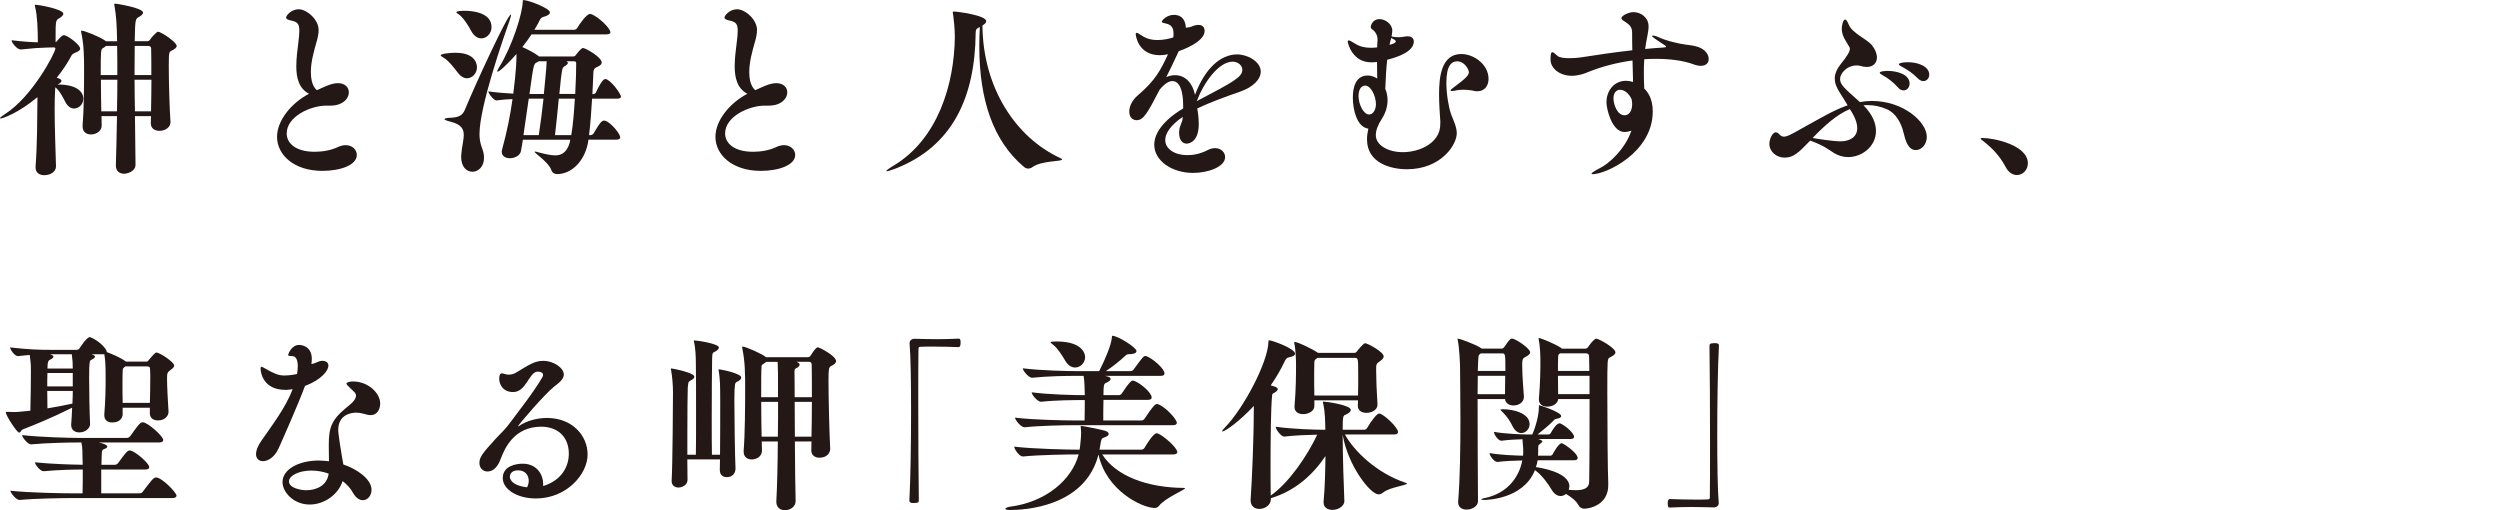
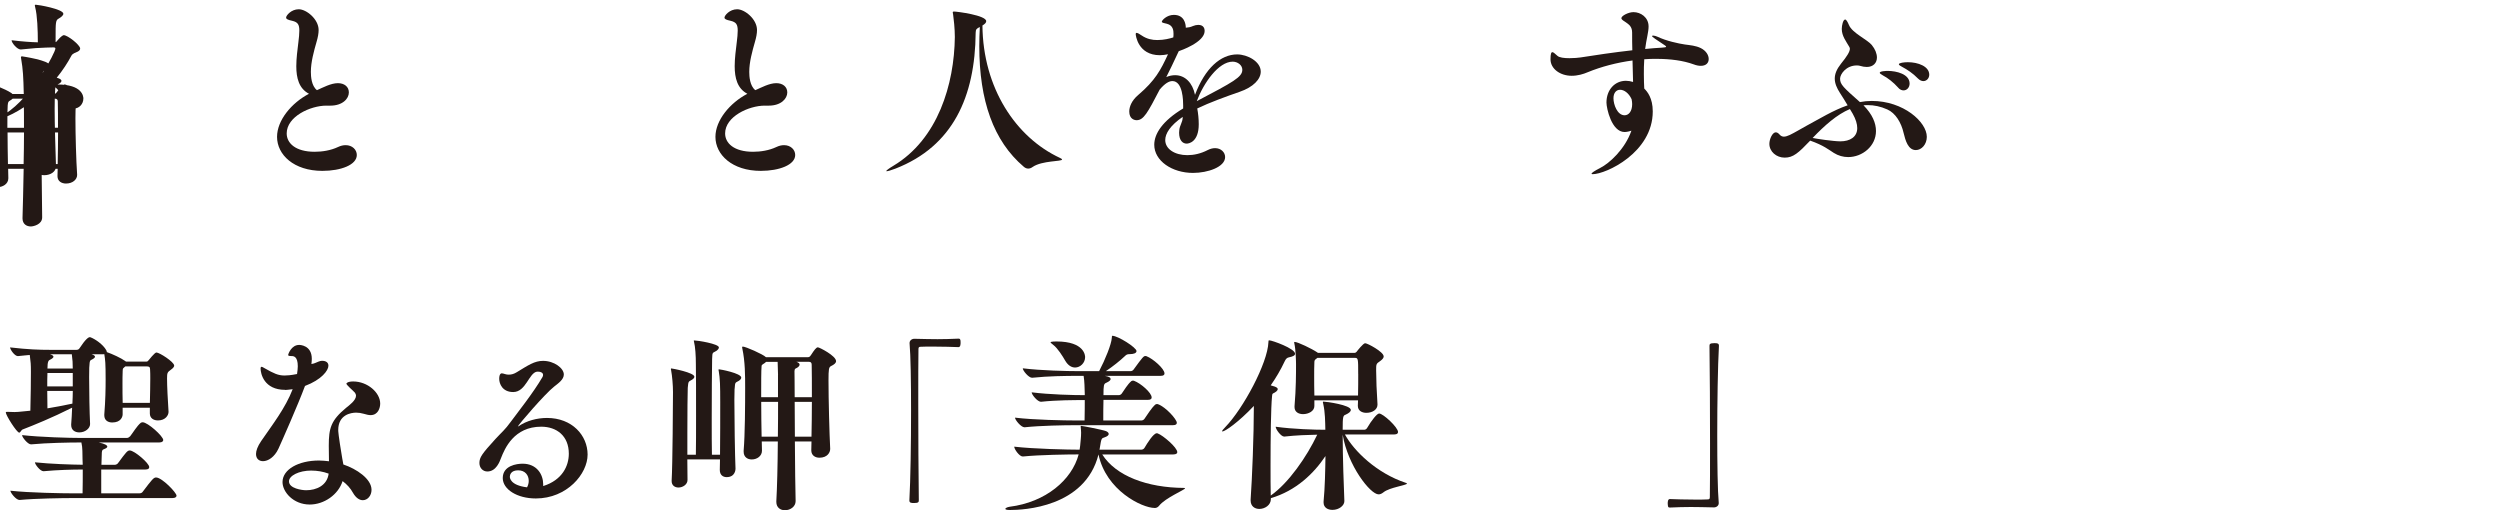
<svg xmlns="http://www.w3.org/2000/svg" id="_レイヤー_1" data-name="レイヤー 1" width="635" height="129.6" viewBox="0 0 635 129.6">
  <defs>
    <style>
      .cls-1 {
        fill: #231815;
      }
    </style>
  </defs>
-   <path class="cls-1" d="m21.17,25.06c0,1.39-1.1,2.5-2.35,2.5-.77,0-1.54-.43-2.16-1.54-.53-1.01-1.44-2.93-2.59-3.84,0,.1-.05.24-.05.38-.1,1.39-.14,3.12-.14,5.04,0,4.32.19,9.65.34,14.64v.05c0,1.25-1.3,2.21-2.98,2.21-1.15,0-2.21-.58-2.21-1.97v-.19c.43-5.57.43-12.53.48-17.19v-.48C4.7,28.71.67,30.1.14,30.1c-.1,0-.14-.05-.14-.1,0-.14.43-.48,1.25-1.01,7.06-4.51,12.82-15.7,12.82-16.66,0-.24-.19-.29-.58-.29l-1.82.05c-1.73.05-3.12.14-6.38.48h-.05c-.87,0-2.3-1.68-2.3-2.35,2.78.34,4.85.48,6.67.53,0-3.07-.14-6.86-.67-8.88-.05-.24-.1-.38-.1-.48,0-.14.05-.19.24-.19.58,0,7.01,1.1,7.01,2.3,0,.38-.48.82-1.15,1.2-.82.43-.82.91-.82,5.04v.96c.29-.1.38-.34.43-.38,1.06-1.25,1.54-1.39,1.63-1.39,1.01,0,4.18,2.5,4.18,3.41,0,.34-.29.62-.72.82-.43.19-1.2.43-1.49.96-.96,1.82-2.21,3.74-3.74,5.62l.43.14c.53.19.77.43.77.67,0,.29-.34.62-1.01.91,6.34,0,6.58,3.02,6.58,3.6Zm23.71-13.39c0,.43-.48.82-1.39,1.25-.48.24-.62.29-.62,3.7,0,4.08.19,10.94.43,14.31v.14c0,1.1-1.1,2.16-2.83,2.16-1.1,0-2.16-.58-2.16-1.87v-.05c0-.58.05-1.2.05-1.82h-4.08c.05,6.38.14,11.66.14,12.29v.05c0,1.82-2.26,2.3-2.88,2.3-1.1,0-2.11-.62-2.11-2.06v-.1c.1-2.83.19-7.39.29-12.48h-3.94c0,.86.05,1.63.05,2.35v.05c0,1.49-1.49,2.26-2.74,2.26-1.1,0-2.11-.62-2.11-2.02v-.24c.34-4.03.38-10.27.38-14.07s-.05-6.34-.72-9.55c-.05-.14-.05-.24-.05-.29,0-.14.05-.19.19-.19.67,0,4.37,1.49,5.66,2.35.19.1.34.24.43.34h2.88c-.1-4.32-.19-6.19-.67-8.98,0-.1-.05-.19-.05-.29,0-.24.1-.29.29-.29,0,0,7.01,1.01,7.01,2.3,0,.43-.58.82-1.15,1.15-.77.48-.86.53-.96,6.1h3.26c.38,0,.67-.43.77-.58.38-.58,1.06-1.25,1.34-1.49.29-.19.34-.34.53-.34.82,0,4.75,2.64,4.75,3.6Zm-15.12,0h-2.83c-.19.19-.48.38-.82.58-.48.34-.53.38-.53,6.82h4.22c0-2.59,0-5.14-.05-7.39Zm-4.13,8.59c0,2.64.05,5.52.1,8.02h3.98c.05-2.64.1-5.38.1-8.02h-4.18Zm12.77-7.82c0-.58-.29-.77-.77-.77h-3.41c0,2.16-.05,4.7-.05,7.39h4.27c0-2.59,0-4.94-.05-6.62Zm-4.22,7.82c0,2.64.05,5.42.1,8.02h4.08c.05-2.5.1-5.33.1-8.02h-4.27Z" />
+   <path class="cls-1" d="m21.17,25.06c0,1.39-1.1,2.5-2.35,2.5-.77,0-1.54-.43-2.16-1.54-.53-1.01-1.44-2.93-2.59-3.84,0,.1-.05.24-.05.38-.1,1.39-.14,3.12-.14,5.04,0,4.32.19,9.65.34,14.64v.05c0,1.25-1.3,2.21-2.98,2.21-1.15,0-2.21-.58-2.21-1.97v-.19c.43-5.57.43-12.53.48-17.19v-.48C4.7,28.71.67,30.1.14,30.1c-.1,0-.14-.05-.14-.1,0-.14.43-.48,1.25-1.01,7.06-4.51,12.82-15.7,12.82-16.66,0-.24-.19-.29-.58-.29l-1.82.05c-1.73.05-3.12.14-6.38.48h-.05c-.87,0-2.3-1.68-2.3-2.35,2.78.34,4.85.48,6.67.53,0-3.07-.14-6.86-.67-8.88-.05-.24-.1-.38-.1-.48,0-.14.05-.19.24-.19.58,0,7.01,1.1,7.01,2.3,0,.38-.48.82-1.15,1.2-.82.43-.82.91-.82,5.04v.96c.29-.1.38-.34.43-.38,1.06-1.25,1.54-1.39,1.63-1.39,1.01,0,4.18,2.5,4.18,3.41,0,.34-.29.62-.72.82-.43.19-1.2.43-1.49.96-.96,1.82-2.21,3.74-3.74,5.62l.43.14c.53.19.77.43.77.67,0,.29-.34.62-1.01.91,6.34,0,6.58,3.02,6.58,3.6Zc0,.43-.48.82-1.39,1.25-.48.24-.62.29-.62,3.7,0,4.08.19,10.94.43,14.31v.14c0,1.1-1.1,2.16-2.83,2.16-1.1,0-2.16-.58-2.16-1.87v-.05c0-.58.05-1.2.05-1.82h-4.08c.05,6.38.14,11.66.14,12.29v.05c0,1.82-2.26,2.3-2.88,2.3-1.1,0-2.11-.62-2.11-2.06v-.1c.1-2.83.19-7.39.29-12.48h-3.94c0,.86.05,1.63.05,2.35v.05c0,1.49-1.49,2.26-2.74,2.26-1.1,0-2.11-.62-2.11-2.02v-.24c.34-4.03.38-10.27.38-14.07s-.05-6.34-.72-9.55c-.05-.14-.05-.24-.05-.29,0-.14.05-.19.19-.19.67,0,4.37,1.49,5.66,2.35.19.1.34.24.43.34h2.88c-.1-4.32-.19-6.19-.67-8.98,0-.1-.05-.19-.05-.29,0-.24.1-.29.29-.29,0,0,7.01,1.01,7.01,2.3,0,.43-.58.82-1.15,1.15-.77.48-.86.53-.96,6.1h3.26c.38,0,.67-.43.77-.58.38-.58,1.06-1.25,1.34-1.49.29-.19.34-.34.53-.34.82,0,4.75,2.64,4.75,3.6Zm-15.12,0h-2.83c-.19.19-.48.38-.82.58-.48.34-.53.38-.53,6.82h4.22c0-2.59,0-5.14-.05-7.39Zm-4.13,8.59c0,2.64.05,5.52.1,8.02h3.98c.05-2.64.1-5.38.1-8.02h-4.18Zm12.77-7.82c0-.58-.29-.77-.77-.77h-3.41c0,2.16-.05,4.7-.05,7.39h4.27c0-2.59,0-4.94-.05-6.62Zm-4.22,7.82c0,2.64.05,5.42.1,8.02h4.08c.05-2.5.1-5.33.1-8.02h-4.27Z" />
  <path class="cls-1" d="m82.9,26.83c-4.08,0-10.08,2.78-10.08,7.06,0,2.45,2.21,4.66,7.11,4.66,1.92,0,4.08-.34,5.9-1.2.72-.34,1.34-.48,1.97-.48,1.68,0,2.83,1.15,2.83,2.5,0,2.5-4.03,4.03-8.74,4.03-7.3,0-11.52-4.13-11.52-8.64,0-4.22,3.7-8.64,8.11-10.94-2.54-1.34-3.22-3.98-3.22-7.01,0-1.97.29-4.13.53-6.1.14-1.1.24-2.11.24-2.93,0-1.49-.34-2.16-1.82-2.5-1.1-.24-1.54-.43-1.54-.82,0-.53,1.3-2.11,3.22-2.11s5.04,2.5,5.04,5.28c0,.86-.19,1.87-.53,3.02-.67,2.35-1.44,5.09-1.44,7.59,0,1.2.14,3.55,1.54,4.66,1.54-.67,3.55-1.78,5.33-1.78,1.63,0,2.78.91,2.78,2.35,0,1.58-1.58,3.36-4.7,3.36h-1.01Z" />
-   <path class="cls-1" d="m111.94,14.07c0-.48,2.74-.67,3.74-.67,5.33,0,5.47,3.17,5.47,3.7,0,1.49-1.15,2.78-2.54,2.78-.77,0-1.58-.43-2.35-1.44-.72-.96-2.3-3.07-3.6-3.79-.48-.29-.72-.43-.72-.58Zm17.81-10.37s.05.05.05.14c0,.19-.14.62-.38,1.39-1.68,4.8-7.63,21.89-7.63,28.85,0,1.2.19,2.35.72,3.74.34.86.43,1.63.43,2.3,0,2.21-1.44,3.5-2.93,3.5s-2.88-1.2-2.88-3.84c0-.24.05-.43.05-.67.14-1.92.62-3.5.62-4.8,0-1.58-.67-2.74-3.41-3.41-.96-.24-1.49-.48-1.49-.62,0-.19.48-.34,1.68-.38,1.78-.1,2.88-.48,3.5-2.02,2.69-6.53,10.85-24.19,11.67-24.19Zm-13.83-.58c0-.38,1.68-.38,2.11-.38.87,0,6.82.05,6.82,4.13,0,1.58-1.2,2.88-2.59,2.88-.86,0-1.82-.53-2.54-1.82-.58-1.1-1.87-3.31-3.17-4.27-.29-.19-.62-.38-.62-.53Zm41.81,21.41c0,.29-.24.53-.96.53h-6.38c-.19,3.12-.43,6.62-.77,9.26h.38c.29,0,.62-.19.77-.43,1.73-2.98,2.16-3.26,2.69-3.26.1,0,.24.05.34.05,1.44.53,3.74,3.31,3.74,4.22,0,.29-.24.58-1.06.58h-7.01c-.67,5.23-4.18,8.74-7.97,8.74-.58,0-1.2-.29-1.44-.96-.62-2.02-4.27-4.32-4.27-4.7,0-.05.05-.05.1-.05.1,0,.24,0,.38.05,2.11.58,3.65.91,4.8.91,2.88,0,3.6-2.83,3.79-3.98h-12.05c-.14,1.06-.34,1.97-.48,2.83-.19,1.2-1.58,1.87-2.83,1.87-1.06,0-2.06-.53-2.06-1.63,0-.19.05-.38.1-.62,1.25-4.51,2.11-8.93,2.64-12.77-1.3.05-2.69.14-4.08.34h-.05c-.62,0-2.02-1.78-2.02-2.3,2.06.29,4.32.48,6.34.58.77-5.95.82-8.69.82-10.08-3.79,4.22-4.7,4.51-4.8,4.51s-.1-.05-.1-.1c0-.14.14-.48.53-1.1,3.36-5.47,5.86-13.54,5.95-16.51,0-.38,0-.48.24-.48,1.2,0,6.67,2.06,6.67,3.12,0,.43-.53.86-1.68,1.15-.43.1-.72.38-1.01,1.01-.34.77-.82,1.49-1.25,2.26h10.08c.29,0,.62-.19.77-.43.58-1.01,2.4-3.6,3.26-3.6.1,0,.24.05.34.05,1.73.62,4.85,3.55,4.85,4.61,0,.29-.24.53-1.06.53h-18.96c-.72,1.1-1.54,2.16-2.35,3.22,1.25.53,3.07,1.49,4.03,2.21.1.05.14.14.19.19h8.55c.53,0,.72-.19.86-.43,1.25-1.68,1.68-1.73,1.78-1.73.62,0,4.75,2.3,4.75,3.7,0,.34-.24.67-.82.96-.96.43-1.25.58-1.3,1.68-.05.91-.1,2.98-.24,5.38h.29c.14,0,.43-.14.58-.38.72-1.58,1.73-3.46,2.4-3.46,1.2,0,3.98,3.7,3.98,4.51Zm-23.43.53l-1.34,9.26h3.89c.48-3.17.91-6.43,1.2-9.26h-3.75Zm3.84-1.2c0-.14.72-7.1.72-8.3h-1.97l-.53.29c-.82.38-.82.43-1.87,8.02h3.65Zm3.79,1.2c-.29,2.88-.58,6.19-.96,9.26h4.13c.43-2.4.72-5.95.91-9.26h-4.08Zm4.18-1.2c.19-3.31.24-6.29.24-7.58,0-.48,0-.72-.67-.72h-1.78c.24.14.34.29.34.43,0,.29-.38.58-.86.86-.62.38-.67.53-1.3,7.01h4.03Z" />
  <path class="cls-1" d="m194.26,26.83c-4.08,0-10.08,2.78-10.08,7.06,0,2.45,2.21,4.66,7.1,4.66,1.92,0,4.08-.34,5.9-1.2.72-.34,1.34-.48,1.97-.48,1.68,0,2.83,1.15,2.83,2.5,0,2.5-4.03,4.03-8.74,4.03-7.3,0-11.52-4.13-11.52-8.64,0-4.22,3.7-8.64,8.11-10.94-2.54-1.34-3.22-3.98-3.22-7.01,0-1.97.29-4.13.53-6.1.14-1.1.24-2.11.24-2.93,0-1.49-.34-2.16-1.82-2.5-1.1-.24-1.54-.43-1.54-.82,0-.53,1.3-2.11,3.22-2.11s5.04,2.5,5.04,5.28c0,.86-.19,1.87-.53,3.02-.67,2.35-1.44,5.09-1.44,7.59,0,1.2.14,3.55,1.54,4.66,1.54-.67,3.55-1.78,5.33-1.78,1.63,0,2.79.91,2.79,2.35,0,1.58-1.58,3.36-4.71,3.36h-1.01Z" />
  <path class="cls-1" d="m269.76,40.52c0,.53-5.04.24-7.44,1.87-.38.29-.77.43-1.15.43s-.77-.14-1.15-.48c-7.68-6.53-11.28-16.8-11.28-30.63,0-1.54.05-3.17.14-4.85-.77.34-1.06.58-1.06,1.44-.14,16.32-5.81,28.85-20.35,34.52-1.25.48-1.97.67-2.26.67q-.1,0-.1-.05c0-.14.62-.62,1.82-1.34,11.33-6.77,15.46-20.74,15.6-32.69,0-2.16-.29-4.66-.43-5.66-.05-.29-.1-.48-.1-.58,0-.19.1-.24.29-.24.82,0,8.21.96,8.21,2.45,0,.38-.34.72-.96,1.1.14,15.84,8.45,28.42,19.73,33.65.34.14.48.29.48.38Z" />
  <path class="cls-1" d="m300.43,29.67c-3.22,2.21-4.46,4.27-4.46,5.9,0,2.3,2.45,3.84,5.62,3.84,1.63,0,3.41-.38,5.18-1.3.67-.34,1.3-.48,1.87-.48,1.49,0,2.54,1.06,2.54,2.26,0,2.54-4.42,4.03-8.16,4.03-5.33,0-9.84-3.07-9.84-7.15,0-2.78,2.06-6.05,7.34-9.22v-.82c0-1.06-.05-6.14-2.74-6.14-.86,0-1.92.62-3.22,2.16-3.07,5.9-4.08,7.78-5.86,7.78-.53,0-1.87-.29-1.87-2.21,0-1.1.53-2.74,2.3-4.22,4.27-3.65,5.66-6.24,7.54-10.32-.67.14-1.39.24-2.06.24-5.62,0-6.14-5.14-6.14-5.33,0-.24.05-.34.19-.34.29,0,.72.24,1.34.67,1.34.91,2.69,1.15,3.94,1.15,1.73,0,3.17-.38,4.08-.67.05-.38.05-.67.05-.96,0-.77-.1-2.11-1.68-2.5-.72-.19-1.29-.24-1.29-.53,0-.34,1.25-1.73,3.07-1.73,2.64,0,3.02,2.3,3.02,3.26.62-.05,1.2-.14,1.82-.43.48-.19.91-.29,1.34-.29,1.44,0,1.63,1.01,1.63,1.54,0,2.88-6.14,4.99-6.58,5.14-1.44,3.12-2.3,4.85-3.17,6.58.77-.34,1.54-.48,2.26-.48,2.5,0,4.42,1.92,5.04,4.99,2.54-6.77,6.53-10.27,10.7-10.27,2.64,0,6,1.82,6,4.37,0,1.92-1.87,3.94-5.38,5.14-3.46,1.2-7.58,2.69-10.75,4.22.24,1.3.38,2.64.38,4.03,0,4.42-2.45,4.9-3.07,4.9-1.01,0-1.92-.82-1.92-2.78,0-.19.05-.43.05-.67.1-1.15.82-1.97.86-3.12v-.24Zm15.12-11.95c0-1.15-1.15-2.06-2.45-2.06-3.6,0-7.39,5.42-9.12,10.03,9.31-4.9,11.57-6.1,11.57-7.97Z" />
-   <path class="cls-1" d="m365.86,31.15c-.19-2.64-.34-5.09-.34-7.25,0-4.46.62-10.18,5.66-10.18,3.12,0,6.91,2.59,6.91,6.34,0,1.82-1.1,3.12-2.83,3.12-.29,0-.58,0-.91-.1-.53-.14-1.63-.29-2.74-.29-.53,0-1.1.05-1.58.14-.58.14-1.01.19-1.25.19s-.34-.05-.34-.14c0-.19.48-.58,1.1-1.01,2.88-2.16,3.55-2.88,3.55-3.65,0-.72-1.15-2.74-2.93-2.74-1.39,0-2.78.91-2.78,5.42,0,2.78.53,6.1,1.2,8.02.58,1.58,1.44,3.17,1.44,4.85,0,2.88-3.98,9.12-12.67,9.12-3.94,0-10.13-1.49-10.13-7.58,0-.91.14-1.82.34-2.74-.1,0-.19-.05-.29-.05-2.59-.58-3.65-4.66-3.65-7.82,0-2.45.62-5.62,3.79-5.62.82,0,1.68.29,2.4.77,0-1.39-.05-2.83-.05-4.22-.53.1-1.01.1-1.49.1-4.75,0-5.95-4.8-5.95-5.33,0-.14.1-.24.24-.24.24,0,.72.24,1.63.82,1.2.77,2.59,1.06,4.03,1.06.53,0,1.06-.05,1.58-.1,0-.62.05-1.25.1-1.82v-.14c0-1.1-.48-1.82-.96-2.3-.38-.34-.77-.48-.77-.91,0-.48.53-2.02,2.21-2.02,1.54,0,3.26,1.34,3.26,2.88,0,.62-.19,1.49-.19,1.54.72.14,1.2.19,1.73.19s1.06-.05,1.82-.19c.19-.05.38-.05.53-.05,1.06,0,1.58.58,1.58,1.3,0,2.54-3.89,3.94-6.77,4.66-.24,2.3-.38,4.9-.48,7.39.38.86.58,1.82.58,2.88,0,1.49-.43,3.17-1.49,4.8-1.01,1.54-1.49,2.88-1.49,4.08,0,2.59,3.17,4.32,6.82,4.32,4.42,0,9.55-2.4,9.55-7.06v-.43Zm-16.37-4.66c0-2.06-1.25-4.75-2.74-4.75-1.06,0-1.68,1.1-1.68,2.64,0,2.11,1.25,4.7,2.69,4.7,1.15,0,1.73-1.49,1.73-2.59Zm4.13-15.31c.48-.14.91-.38.91-.67s-.48-.53-1.15-.86c-.14.53-.34,1.1-.43,1.63v.1l.67-.19Z" />
  <path class="cls-1" d="m414.67,15.36c-3.98.53-7.97,1.58-11.38,2.98-1.1.48-2.54.91-4.08.91-2.93,0-5.38-1.78-5.38-4.18,0-1.44.19-1.82.48-1.82.24,0,.62.34,1.25.91.48.48,1.78.62,3.07.62,1.15,0,2.26-.1,2.83-.19,3.36-.53,8.45-1.3,13.15-1.82-.05-1.44-.05-2.93-.05-4.46s-.72-2.06-1.87-2.83c-.62-.38-.86-.62-.86-.86,0-.62,1.82-1.54,3.07-1.54,1.82,0,3.84,1.3,3.84,3.65,0,.72-.14,1.49-.29,2.3-.24,1.15-.43,2.3-.58,3.41,1.54-.14,3.02-.29,4.27-.34.72-.05,1.06-.1,1.06-.24,0-.1-.1-.19-.38-.38-2.16-1.39-3.22-2.16-3.22-2.3,0-.1.14-.14.34-.14.29,0,.72.14,1.06.29,2.21,1.06,5.33,1.73,6.96,1.97,1.39.19,2.74.29,4.03.91,1.34.67,2.02,1.78,2.02,2.78s-.67,1.73-2.02,1.73c-.48,0-1.1-.1-1.82-.38-2.64-.96-5.9-1.39-9.41-1.39-1.01,0-2.06,0-3.12.1-.1,1.34-.1,2.64-.1,3.79,0,1.49.05,2.69.1,3.65.77.77,2.16,2.4,2.16,5.81,0,10.46-11.91,15.94-15.26,15.94-.19,0-.29-.05-.29-.1,0-.24.72-.72,2.21-1.49,2.3-1.15,6.29-4.75,7.92-9.46-1.01.34-1.68.34-1.73.34-3.31,0-4.61-6.05-4.61-7.49,0-3.22,2.11-5.52,4.94-5.52.58,0,1.2.1,1.82.29l-.14-5.42Zm-3.17,7.44c-.91,0-1.68.72-1.68,2.16,0,1.58.96,4.32,2.83,4.32,1.01,0,1.92-.96,1.92-2.83,0-.38-.05-.77-.14-1.25-.72-1.58-1.92-2.4-2.93-2.4Z" />
  <path class="cls-1" d="m453.31,40.04c-2.11,0-3.89-1.54-3.89-3.5,0-1.2.77-2.93,1.63-2.93.43,0,.77.34,1.06.67.29.29.62.43,1.01.43.43,0,.96-.19,1.49-.43,1.39-.67,2.69-1.49,4.18-2.3,3.41-1.82,6.77-3.94,10.51-5.23-.67-1.15-1.39-2.26-1.97-3.17-.77-1.2-1.3-2.4-1.3-3.6s.48-2.4,1.58-3.79c1.49-1.82,2.26-3.07,2.26-3.79,0-.14-.05-.34-.14-.48-.77-1.34-1.92-2.78-1.92-4.56,0-.91.34-2.4.86-2.4.29,0,.62.58.96,1.39.82,2.02,4.61,3.65,5.81,5.09.87,1.06,1.3,2.21,1.3,3.17,0,1.34-.91,2.4-2.59,2.4-.53,0-1.1-.1-1.73-.29-.14-.05-.43-.1-.77-.1-2.78,0-4.27,2.26-4.27,3.36,0,1.49.82,2.21,5.04,5.95.96-.19,1.97-.29,3.02-.29,8.02,0,13.97,5.33,13.97,9.12,0,1.92-1.34,3.36-2.78,3.36-1.97,0-2.64-2.4-3.12-4.37-.58-2.59-2.06-5.04-4.13-5.95-1.73-.77-3.36-1.1-4.95-1.1-.38,0-.72,0-1.1.05,2.26,2.3,3.17,4.51,3.17,6.53,0,3.84-3.46,6.62-7.06,6.62-1.25,0-2.5-.34-3.65-1.06-1.3-.82-2.59-1.92-6-3.12-3.02,3.17-4.32,4.32-6.48,4.32Zm16.56-12.34c-3.31,1.39-6.43,4.18-9.46,7.34.87.19,5.23.86,7.06.86,2.4,0,4.27-1.1,4.27-3.36,0-1.01-.34-2.21-1.15-3.65l-.72-1.2Zm12.24-5.47c-1.2-1.34-2.64-2.45-3.84-3.07-.53-.29-.82-.53-.82-.67,0-.43,1.68-.48,2.02-.48,2.26,0,5.57.82,5.57,3.22,0,.96-.67,1.73-1.54,1.73-.43,0-.96-.19-1.39-.72Zm5.04-2.3c-1.25-1.3-2.78-2.3-3.98-2.93-.53-.29-.86-.48-.86-.67,0-.38,1.39-.53,2.3-.53,2.59,0,5.42,1.06,5.42,3.17,0,.91-.67,1.63-1.49,1.63-.43,0-.91-.19-1.39-.67Z" />
-   <path class="cls-1" d="m509.42,42.39c-1.39-2.64-3.26-4.66-5.52-6.43-.48-.38-.82-.62-.82-.77,0-.1.14-.14.48-.14,2.93,0,11.52,1.82,11.52,6.43,0,1.68-1.3,2.98-2.78,2.98-1.01,0-2.11-.58-2.88-2.06Z" />
  <path class="cls-1" d="m44.26,92.82c0,.29-.24.67-.87,1.1-.86.62-.96.77-.96,2.21,0,1.97.19,5.52.38,8.45v.05c0,.82-.77,2.16-2.69,2.16-1.06,0-2.06-.53-2.06-1.78v-1.44h-6.91v1.68c0,.53-.38,2.06-2.64,2.06-1.06,0-2.02-.53-2.02-1.82v-.19c.29-3.55.34-6.58.34-8.88,0-4.27-.1-4.99-.34-6.48-.1,0-.19.05-.29.05h-2.93s.1.05.14.05c.43.14.72.34.72.58,0,.19-.29.48-.91.77-.43.19-.58.29-.58,4.42,0,3.74.1,9.02.24,11.86v.05c0,1.06-1.2,2.11-2.74,2.11-1.1,0-2.06-.58-2.06-1.87v-.19c.1-1.3.19-2.74.24-4.22-5.04,2.54-9.79,4.46-12.53,5.52-.43.14-.58.82-.91.82-.62,0-3.41-4.42-3.41-5.14,0-.1.1-.14.29-.14h.19c.53,0,1.15.05,1.73.05.29,0,.96,0,4.03-.34.1-3.55.14-7.92.14-9.84,0-2.02-.05-2.45-.29-4.32-.82.05-1.78.19-2.98.29h-.05c-.82,0-1.97-1.68-1.97-2.21,4.56.53,7.44.62,10.13.62h6.77c.29,0,.58-.14.72-.38,1.58-2.4,2.3-2.83,2.59-2.83.1,0,.19,0,.29.05,1.1.43,3.12,1.78,3.94,3.26.05.14.14.34.14.48,1.3.43,3.7,1.54,4.66,2.26l.19.14h5.23c.19,0,.29-.05.53-.34.05-.05,1.54-1.97,1.97-1.97.77,0,4.51,2.4,4.51,3.31Zm.58,33.07c0,.29-.24.62-1.06.62h-25.3c-2.69,0-9.46.1-13.49.48h-.05c-.86,0-2.3-1.82-2.3-2.35,4.7.53,13.25.67,16.03.67h2.3c.05-2.06.05-4.18.05-6.05-2.64,0-6.34.1-9.94.43h-.05c-.82,0-2.16-1.73-2.16-2.26,4.13.43,9.12.58,12.14.62,0-.48-.05-.96-.05-1.39-.05-1.39.05-2.88-.29-4.27h-.38c-2.69,0-8.35.1-12.38.48h-.05c-.82,0-2.26-1.82-2.26-2.35,4.71.53,12.1.72,14.88.72h11.76c.34,0,.62-.24.82-.43.72-.91,1.73-2.64,2.69-3.41.14-.1.34-.14.48-.14,1.3,0,5.23,3.55,5.23,4.51,0,.29-.24.62-1.06.62h-15.31c1.58.34,2.16.72,2.16,1.06,0,.19-.24.43-.91.67-.34.1-.43.34-.48.82l-.1,3.12h3.41c.29,0,.62-.19.77-.38,2.06-2.78,2.4-3.26,3.02-3.26,1.15,0,4.94,3.22,4.94,4.22,0,.34-.19.62-1.01.62h-11.18v6.05h9.7c.34,0,.67-.14.82-.38,2.4-3.17,2.79-3.65,3.41-3.65,1.49,0,5.19,3.84,5.19,4.61Zm-26.36-31.15h-6.43c-.05,1.06-.05,2.21-.05,3.41h6.48v-3.41Zm-6.48,4.56c0,1.54.05,3.12.05,4.42,1.92-.29,3.98-.72,6.34-1.2.05-1.1.1-2.21.1-3.22h-6.48Zm6.24-9.31h-5.52s.1.05.14.05c.43.14.72.34.72.58,0,.19-.29.48-.91.77-.29.14-.62.34-.62,2.21h6.43c-.05-1.73,0-1.78-.24-3.6Zm19.06,3.07h-5.47l-.38.34c-.29.19-.29.48-.29.82-.05,1.06-.05,2.16-.05,3.31,0,1.58,0,3.22.05,4.8h6.91c.05-2.26.1-4.37.1-6.19,0-.82,0-1.58-.05-2.3,0-.67-.29-.77-.82-.77Z" />
  <path class="cls-1" d="m72.43,99.02c-5.38,0-6.24-4.13-6.24-5.42,0-.29.1-.43.24-.43.19,0,.48.19.91.43,2.21,1.25,3.31,1.78,4.94,1.78.53,0,1.58-.05,3.17-.38.1-.72.19-1.39.19-1.97,0-2.5-1.06-2.59-1.58-2.59-.82,0-.86-.14-.86-.29,0-.24.82-2.54,2.78-2.54.19,0,3.22.05,3.22,3.55,0,.38-.05.82-.1,1.3.34-.05.67-.14.91-.24.53-.19,1.2-.58,1.78-.58.53,0,1.63.14,1.63,1.25,0,1.2-1.73,3.55-5.95,5.14-1.82,4.9-6,14.31-6.72,15.89-1.01,2.21-2.69,3.22-3.94,3.22-1.01,0-1.78-.62-1.78-1.82,0-.82.38-1.92,1.29-3.26,2.93-4.27,6.14-8.35,8.02-13.2-1.44.19-1.82.19-1.92.19Zm14.79,18.96c3.31,1.1,7.15,3.65,7.15,6.43,0,1.49-1.01,2.64-2.21,2.64-.82,0-1.73-.53-2.5-1.87-.62-1.15-1.54-2.16-2.64-2.98-1.1,3.46-4.7,5.95-8.35,5.95-4.13,0-6.91-3.17-6.91-5.71,0-3.22,4.08-5.47,9.26-5.47.82,0,1.68.1,2.54.19,0-1.34-.05-2.74-.05-3.94,0-4.46.53-6.43,4.42-9.65.77-.62,2.5-1.87,2.5-3.07,0-.24-.1-.53-.29-.77-.38-.43-.86-.82-1.3-1.25-.53-.53-.86-.86-.86-1.06,0,0,.19-.53,1.73-.53,3.65,0,6.86,2.83,6.86,5.62,0,1.01-.48,2.93-2.45,2.93-.48,0-1.06-.14-1.73-.34-.67-.19-1.3-.29-1.92-.29-1.34,0-4.56.53-4.56,4.42,0,.24,0,1.1,1.01,7.15l.29,1.58Zm-8.11,1.54c-3.26,0-5.71,1.34-5.71,2.74,0,1.82,3.31,2.26,4.37,2.26,2.59,0,5.33-1.2,5.71-4.22-1.44-.53-2.93-.77-4.37-.77Z" />
  <path class="cls-1" d="m138,123.45c4.85-1.54,6.48-5.14,6.48-8.21,0-4.51-3.07-6.86-7.01-6.86-6.91,0-9.26,5.52-10.23,8.02-.29.77-1.2,3.36-3.45,3.36-1.15,0-2.02-.91-2.02-2.16,0-1.44.67-2.35,4.08-6.1,1.59-1.73,2.4-2.3,3.89-4.37,1.54-2.11,5.76-7.39,8.06-11.38.1-.19.14-.34.14-.53,0-.53-.58-.82-1.25-.82h-.29c-2.06.29-2.79,5.18-6.05,5.18-2.74,0-3.55-2.11-3.55-3.36,0-1.39.58-1.39.62-1.39.19,0,.48.05.86.19.34.1.62.14.96.14.67,0,1.34-.19,2.02-.62,2.93-1.78,4.51-2.88,6.67-2.88,2.83,0,5.28,1.87,5.28,3.46,0,1.3-1.44,2.26-2.45,3.07-2.3,1.78-9.22,9.84-9.22,10.13.05,0,.1,0,.24-.1,1.97-1.34,4.61-2.06,7.15-2.06,6.38,0,10.32,4.42,10.32,9.31s-5.23,11.14-13.15,11.14c-4.8,0-8.4-2.35-8.4-5.18,0-3.17,3.55-3.65,5.04-3.65,3.65,0,5.23,2.78,5.23,5.23v.43Zm-3.7-1.3c0-1.44-.91-2.69-2.69-2.69-1.87,0-2.11,1.2-2.11,1.63,0,.24.05,2.16,4.37,2.69.29-.53.43-1.1.43-1.63Z" />
  <path class="cls-1" d="m186.58,98.78c0,.43-.05,1.39-.05,2.78,0,4.8.14,14.16.29,17.52,0,.14-.05,2.11-2.26,2.11-.91,0-1.73-.53-1.73-1.82v-.1c0-.48.05-1.44.05-2.59h-8.3c0,2.21.05,4.08.05,5.23s-1.2,1.92-2.3,1.92c-.91,0-1.73-.53-1.73-1.63v-.14c.24-3.74.34-20.35.34-22.47,0-1.68-.19-4.03-.48-5.57-.05-.14-.05-.24-.05-.34,0-.05.05-.1.1-.1.24,0,5.86,1.06,5.86,2.11,0,.29-.24.53-.62.77-.82.53-.91.19-1.06,2.06-.05,1.25-.1,6.24-.1,11.42v5.57h2.16c.05-2.21.05-6,.05-9.94,0-5.33,0-10.94-.05-13.15,0-2.02-.14-4.32-.48-5.66,0-.1-.05-.14-.05-.19,0-.1.05-.1.14-.1.82,0,6.24.86,6.24,1.78,0,.29-.24.58-.62.86-.91.62-1.06.1-1.1,2.06-.05,2.54-.1,9.17-.1,15.12,0,3.7,0,7.15.05,9.22h2.06c.05-3.89.05-9.6.05-13.3,0-4.37-.05-6.05-.38-7.97-.05-.14-.05-.24-.05-.34,0-.05.05-.1.1-.1.34,0,5.67,1.01,5.67,2.11,0,.29-.24.58-.62.82-.82.53-.96.14-1.06,2.02Zm25.78-7.06c0,.48-.43.86-1.34,1.3-.48.29-.58.72-.58,3.65,0,4.75.24,13.83.43,17.28v.1c0,.82-.67,2.21-2.74,2.21-1.06,0-2.06-.58-2.06-1.87v-.05c0-.62.05-1.39.05-2.21h-4.22c.05,6.19.1,12.34.19,15.07v.1c0,1.34-1.29,2.3-2.74,2.3-1.1,0-2.16-.67-2.16-2.11v-.19c.19-3.12.34-9.17.38-15.17h-4.08c0,.86.05,1.63.05,2.26v.1c0,1.3-1.2,2.21-2.59,2.21-1.1,0-2.06-.62-2.06-1.97v-.29c.34-4.03.38-11.52.38-15.99,0-3.02,0-6.58-.72-9.94-.05-.14-.05-.24-.05-.29,0-.14.05-.19.19-.19.67,0,5.09,1.92,5.86,2.69h10.75c.38,0,.62-.43.72-.58.82-1.25,1.29-1.92,1.73-1.92.38,0,4.61,2.16,4.61,3.5Zm-14.74,3.5c0-.82-.05-2.35-.1-3.31h-2.93c-.19.19-.43.38-.77.58-.29.19-.34.19-.38.53-.1,1.06-.1,4.22-.1,7.87h4.27v-5.66Zm-4.27,6.86c0,2.98.05,6.19.1,8.83h4.13c.05-3.17.05-6.24.05-8.83h-4.27Zm12.82-9.41c0-.58-.24-.77-.72-.77h-3.17c.58.19.82.43.82.72,0,.34-.38.72-1.06,1.01-.19.1-.24.48-.24.67,0,.62.05,3.12.05,6.58h4.37c0-3.36,0-6.43-.05-8.21Zm-4.32,9.41c0,2.64.05,5.71.05,8.83h4.22c.05-2.64.1-5.81.1-8.83h-4.37Z" />
  <path class="cls-1" d="m231.03,87.11c0-.62.58-1.06,1.2-1.06,2.4.05,4.18.1,5.9.1s3.36-.05,5.38-.14c.1,0,.34.05.38.24.1.19.1.48.1.82,0,.24,0,1.1-.53,1.1-1.25-.05-4.03-.14-6.62-.14-1.06,0-2.11,0-3.02.05-.43,0-.53.19-.53.62-.05,2.54-.05,7.68-.05,13.58,0,8.35.05,18.29.14,24.77,0,.43-.05.72-1.2.72-.77,0-1.2-.05-1.2-.67.29-5.23.43-14.35.43-22.71,0-7.34-.1-14.11-.38-17.19v-.1Z" />
  <path class="cls-1" d="m293.28,129.02c-3.17,0-12.34-4.42-14.26-13.59-3.41,13.49-19.15,14.11-22.47,14.11-.91,0-1.2-.14-1.2-.29,0-.19.48-.43,1.06-.53,9.22-1.15,15.84-6.82,17.57-13.3-2.74,0-9.89.1-14.16.53h-.05c-.86,0-2.16-1.87-2.16-2.5,4.95.58,13.83.77,16.61.77l.14-1.01c.1-1.15.24-2.21.24-3.31,0-.43-.05-.91-.1-1.44v-.19s0-.1.1-.1c.38,0,5.52,1.01,6.34,1.34.43.19.67.43.67.72s-.29.58-.96.82c-.87.34-.87.05-1.3,2.74,0,.14-.05.29-.1.43h10.61c.34,0,.67-.19.82-.43.77-1.3,2.3-3.74,3.12-3.74.1,0,.19,0,.29.05,1.3.48,4.94,3.55,4.94,4.75,0,.29-.24.58-1.06.58h-18c3.46,5.47,11.42,8.45,20.79,8.5.14,0,.24.05.24.1,0,.38-4.99,2.4-6.58,4.42-.34.43-.72.58-1.15.58Zm-4.61-39.84c0,.53-.77.77-1.68.77-.67,0-.86.1-1.3.53-1.15,1.1-3.07,2.64-4.8,3.79h6.29c.29,0,.62-.19.77-.43,2.3-3.17,2.54-3.41,2.98-3.41.1,0,.19,0,.29.05,1.63.62,4.56,3.17,4.56,4.37,0,.34-.19.62-1.01.62h-14.16c1.25.19,1.49.53,1.49.82,0,.24-.29.58-1.15.96-.58.24-.67.58-.67,3.12h3.89c.29,0,.62-.19.77-.43.62-.86,1.44-2.3,2.4-3.12.1-.1.29-.14.43-.14.1,0,.19,0,.29.05,1.68.62,4.46,3.02,4.46,4.22,0,.34-.19.62-1.01.62h-11.23c-.05,1.78-.05,3.36-.05,5.23h9.7c.29,0,.62-.19.77-.43.62-.86,1.78-2.78,2.74-3.6.1-.1.29-.14.43-.14.1,0,.19,0,.29.05,1.97.72,4.75,3.84,4.75,4.7,0,.34-.19.62-1.01.62h-24.82c-2.69,0-8.78.1-12.82.53h-.05c-.86,0-2.4-1.87-2.4-2.45,4.7.58,12.67.72,15.46.72h2.21c.05-2.5.05-3.6.05-5.18-2.69,0-7.06,0-11.09.43h-.05c-.87,0-2.35-1.82-2.35-2.4,4.56.58,10.61.72,13.49.72v-.34c-.05-1.49-.05-3.07-.29-4.56h-1.63c-2.69,0-7.39.05-11.43.48h-.05c-.86,0-2.35-1.82-2.35-2.4,4.71.58,11.23.72,14.02.72h5.38c1.54-2.93,3.12-6.82,3.22-8.45.05-.38,0-.53.14-.53,1.39,0,6.14,2.98,6.14,3.89Zm-21.84-2.26s.1-.19,1.49-.19c7.25,0,7.3,3.7,7.3,3.98,0,1.49-1.25,2.64-2.54,2.64-.91,0-1.82-.53-2.54-1.78-.58-1.01-1.87-3.12-3.03-3.98-.48-.34-.67-.58-.67-.67Z" />
  <path class="cls-1" d="m357.36,122.83c0,.43-4.42.96-5.95,2.21-.43.34-.82.53-1.25.53-2.11,0-7.83-7.34-9.12-15.17,0,5.52.29,13.54.43,16.85v.05c0,1.1-1.34,2.21-3.02,2.21-1.2,0-2.26-.58-2.26-1.87v-.24c.34-3.5.43-7.92.48-11.57-2.93,4.42-7.49,8.83-13.87,10.7v.24c0,1.54-1.54,2.5-2.93,2.5-1.15,0-2.21-.67-2.21-2.16v-.24c.38-5.33.82-16.32.82-23.76-3.94,4.18-7.34,6.48-7.97,6.48-.05,0-.1,0-.1-.05,0-.14.24-.48.82-1.06,4.56-4.7,10.75-16.23,10.95-21.55,0-.38,0-.48.24-.48.67,0,6.53,2.06,6.53,3.41,0,.43-.58.72-1.58.91-.48.1-.77.38-1.06,1.01-1.01,2.16-2.21,4.18-3.55,6.1,1.73.43,1.78.77,1.78.96,0,.38-.48.77-1.2,1.1-.19.1-.24.48-.24.72-.29,2.88-.38,10.8-.38,17.43,0,3.12,0,5.9.05,7.78,4.51-3.17,9.12-9.79,11.81-15.46-2.3.05-5.33.14-8.35.48h-.05c-.82,0-2.16-1.87-2.16-2.5,4.42.62,10.03.77,12.48.77h.14c-.05-2.11-.05-4.37-.53-6.53-.05-.24-.1-.43-.1-.48,0-.1.05-.14.14-.14.72,0,6.96.86,6.96,2.11,0,.43-.48.82-1.3,1.2-.67.24-.77.43-.77,3.84h5.47c.29,0,.58-.19.72-.43,1.15-1.97,2.54-3.7,3.07-3.7,1.01,0,4.8,3.5,4.8,4.7,0,.34-.24.62-.96.62h-12.53c2.3,4.22,8.07,9.84,15.46,12.29.19.05.29.1.29.19Zm-5.9-32.31c0,.34-.24.72-.91,1.2-1.01.67-1.01.77-1.01,2.35,0,2.02.14,5.71.34,8.59v.14c0,1.2-1.25,2.06-2.83,2.06-1.1,0-2.16-.53-2.16-1.78v-.05c0-.43.05-.91.05-1.34h-11.09v1.44c0,1.3-1.49,2.06-2.88,2.06-1.1,0-2.16-.53-2.16-1.78v-.24c.38-4.46.38-8.3.38-10.66,0-.58-.05-3.6-.43-5.28,0-.1-.05-.19-.05-.24,0-.1.05-.14.14-.14.77,0,4.37,1.73,5.71,2.64l.19.14h9.26c.19,0,.38-.05.62-.34.05-.1,1.63-2.11,2.11-2.11.62,0,4.7,2.21,4.7,3.31Zm-6.48,4.46c0-3.89,0-4.08-.86-4.08h-9.5l-.43.34c-.29.19-.34.48-.34.82-.05,1.06-.05,2.26-.05,3.46,0,1.63,0,3.36.05,4.94h11.09c.05-1.92.05-3.79.05-5.47Z" />
-   <path class="cls-1" d="m381.41,88.55c.38,0,.67-.38.77-.53.96-1.44,1.44-2.02,1.82-2.02.96,0,4.66,2.5,4.66,3.5,0,.43-.48.82-1.44,1.3-.53.29-.58.82-.58,2.06,0,2.26.34,6.91.43,7.78v.19c0,1.39-1.34,2.16-2.64,2.16-1.01,0-2.02-.48-2.16-1.63h-6.96c0,8.45.05,19.59.1,25.92,0,1.34-1.54,2.16-2.88,2.16-1.15,0-2.16-.58-2.16-1.82v-.19c.48-5.76.58-13.87.58-20.88,0-5.9-.1-11.09-.1-13.49,0-.62-.19-4.94-.58-6.67,0-.1-.05-.19-.05-.24,0-.1.05-.14.14-.14.34,0,4.32,1.39,5.81,2.4l.19.14h5.04Zm.91,6.91h-6.96c0,1.39-.05,2.93-.05,4.66h6.96c0-1.1.05-2.83.05-4.66Zm-6.19-5.71l-.34.29c-.29.19-.29.38-.43,4.18h7.01c0-4.37,0-4.46-.91-4.46h-5.33Zm22.47,33.84c0,.29-.05.58-.14.82.67.05,1.25.1,1.78.1,2.4,0,3.36-.72,3.41-2.11.1-5.23.1-13.87.1-21.03h-7.97c-.1,1.2-1.49,1.92-2.74,1.92-1.15,0-2.16-.53-2.16-1.82v-.19c.38-4.46.38-7.54.38-9.89,0-.58-.05-3.46-.43-5.14,0-.1-.05-.19-.05-.24,0-.1.05-.14.14-.14.48,0,4.08,1.49,5.52,2.45.1.1.24.14.29.24h6c.38,0,.67-.43.77-.58.82-1.25,1.68-1.97,1.92-1.97.67,0,4.9,2.35,4.9,3.5,0,.43-.48.82-1.44,1.3-.62.29-.62.48-.62,8.93s.1,19.97.24,23.09v.43c0,4.9-4.61,5.95-6.1,5.95-.62,0-1.15-.29-1.58-1.06-.53-1.01-1.82-1.97-3.07-2.69-.38.34-.87.53-1.34.53-.77,0-1.58-.43-2.26-1.54-.82-1.39-2.4-3.7-4.27-5.04-2.98,7.49-12.48,7.58-12.91,7.58s-.72-.05-.72-.14.29-.24.86-.34c5.9-1.2,8.79-5.47,9.55-9.55-1.68.05-4.37.1-6.29.38h-.05c-.77,0-1.97-1.54-1.97-2.26,2.54.48,6.48.62,8.5.67.05-.38.05-.72.05-1.06,0-.48,0-.86-.05-1.3l-.14-1.82c-1.58.05-3.65.14-5.33.38h-.05c-.72,0-1.87-1.54-1.87-2.26,2.88.53,7.25.67,8.78.67h.96c.96-2.16,1.68-5.09,1.68-6.91,0-.48,0-.53.05-.53.14,0,5.62,1.73,5.62,2.78,0,.29-.38.53-1.15.67-.34.05-.48.1-.72.38-.82.91-2.79,2.54-4.13,3.6h2.88c.1,0,.34-.14.48-.38.24-.43,1.34-2.45,2.26-2.45.05,0,.14,0,.19.05,1.39.62,3.46,2.5,3.46,3.36,0,.29-.19.58-.91.58h-8.21c.58.14,1.06.43,1.06.58,0,.19-.19.38-.48.58-.34.24-.53.38-.53.62-.05.53-.05.14-.05,1.73,0,.24-.05.48-.05.72h3.26c.1,0,.34-.14.48-.38.05-.14,1.49-2.78,2.26-2.78.1,0,.14,0,.19.05.86.38,3.89,2.5,3.89,3.7,0,.29-.19.58-.91.58h-9.26c-.1.58-.24,1.15-.43,1.73,1.2.19,8.5,1.3,8.5,4.94Zm-17.52-19.54s.14-.1.48-.1h.29c2.4,0,6.67.96,6.67,3.79,0,1.25-1.01,2.26-2.11,2.26-.77,0-1.58-.48-2.21-1.73-.67-1.34-1.34-2.4-2.64-3.7-.24-.24-.48-.43-.48-.53Zm14.98-14.16c-.29.19-.29.48-.29.82-.05,1.15-.05,2.3-.05,3.5h7.97c0-1.3-.05-2.45-.05-3.26,0-.86-.1-1.2-.91-1.2h-6.48l-.19.14Zm-.29,10.22h7.97v-4.66h-8.02c0,1.58.05,3.12.05,4.66Z" />
  <path class="cls-1" d="m436.56,127.82c0,.62-.58,1.06-1.2,1.06-2.35-.05-4.18-.1-5.9-.1s-3.36.05-5.38.14c-.1,0-.34-.05-.38-.24-.05-.19-.1-.48-.1-.82,0-.24,0-1.1.53-1.1,1.25.05,4.03.14,6.62.14,1.06,0,2.11,0,3.02-.05.43,0,.53-.19.53-.62.05-2.54.05-7.68.05-13.58,0-8.35-.05-18.29-.14-24.77,0-.43.05-.72,1.25-.72.72,0,1.15.05,1.15.67-.29,5.23-.43,14.35-.43,22.71,0,7.34.1,14.11.38,17.19v.1Z" />
</svg>